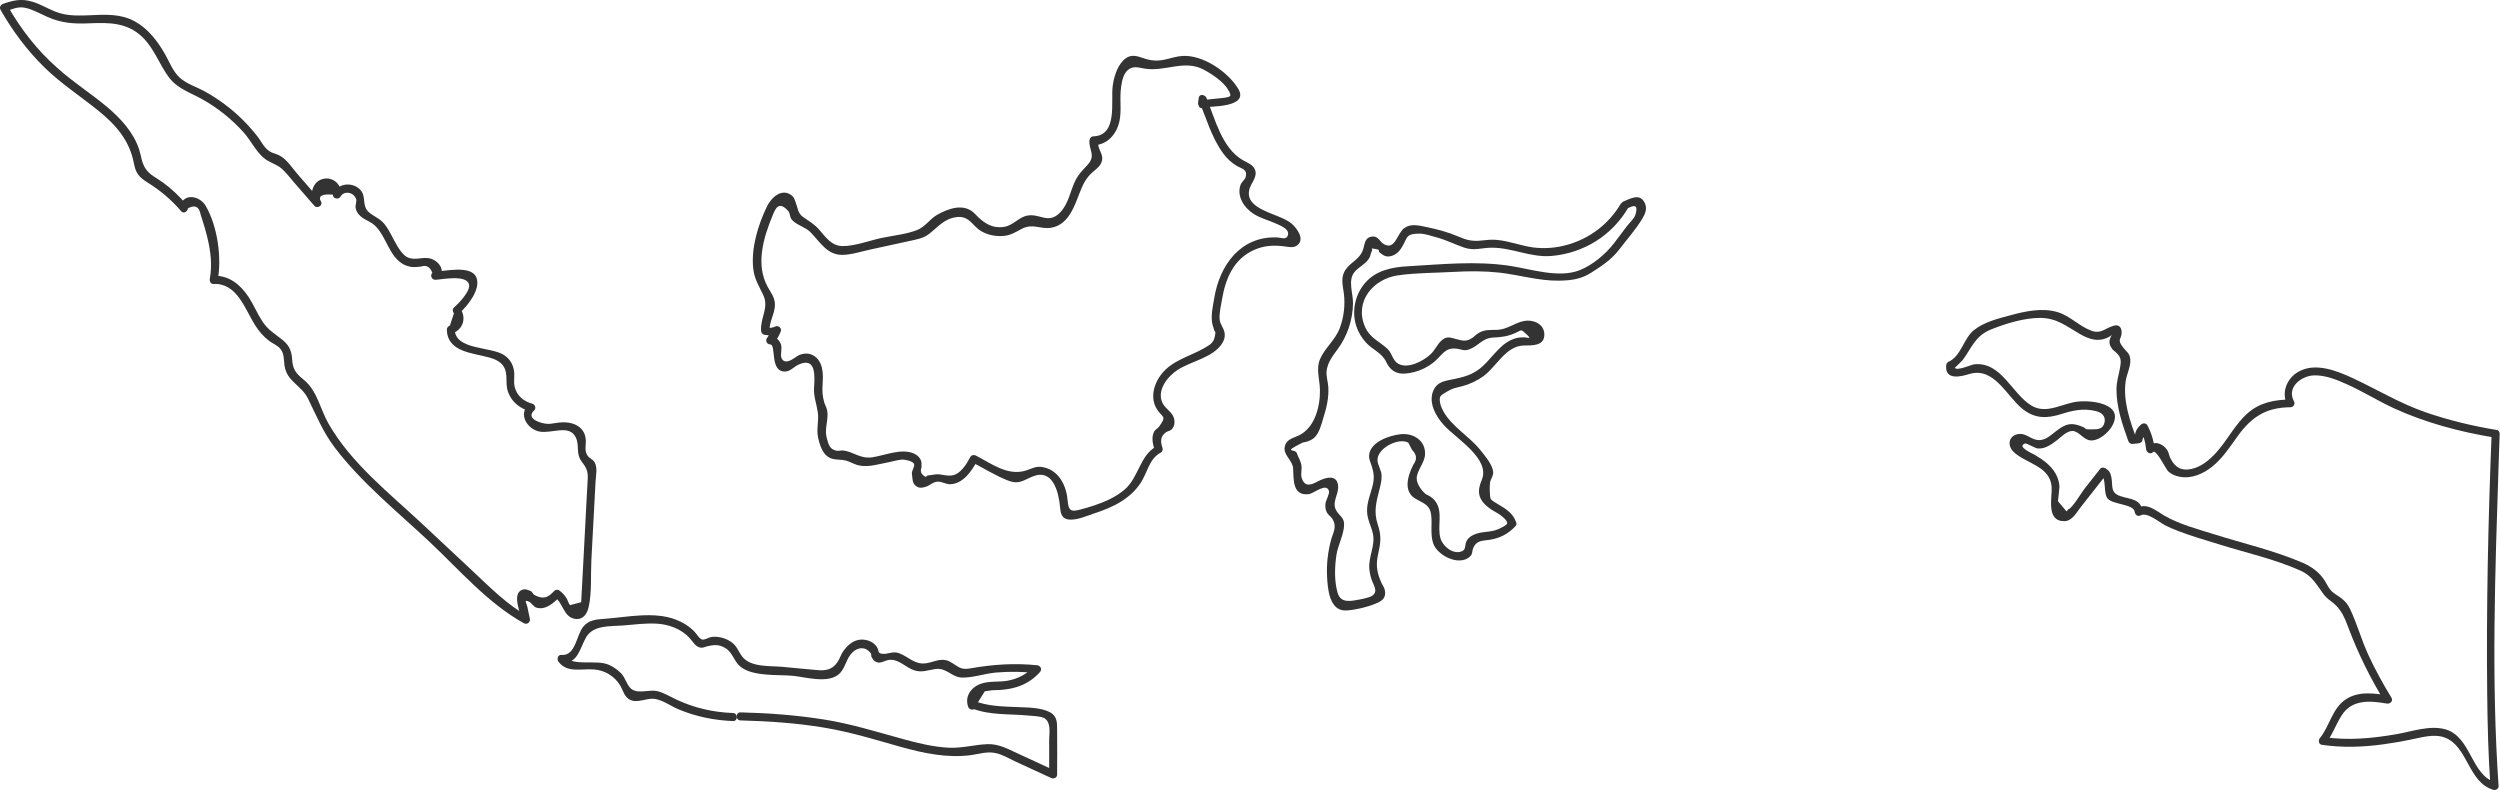
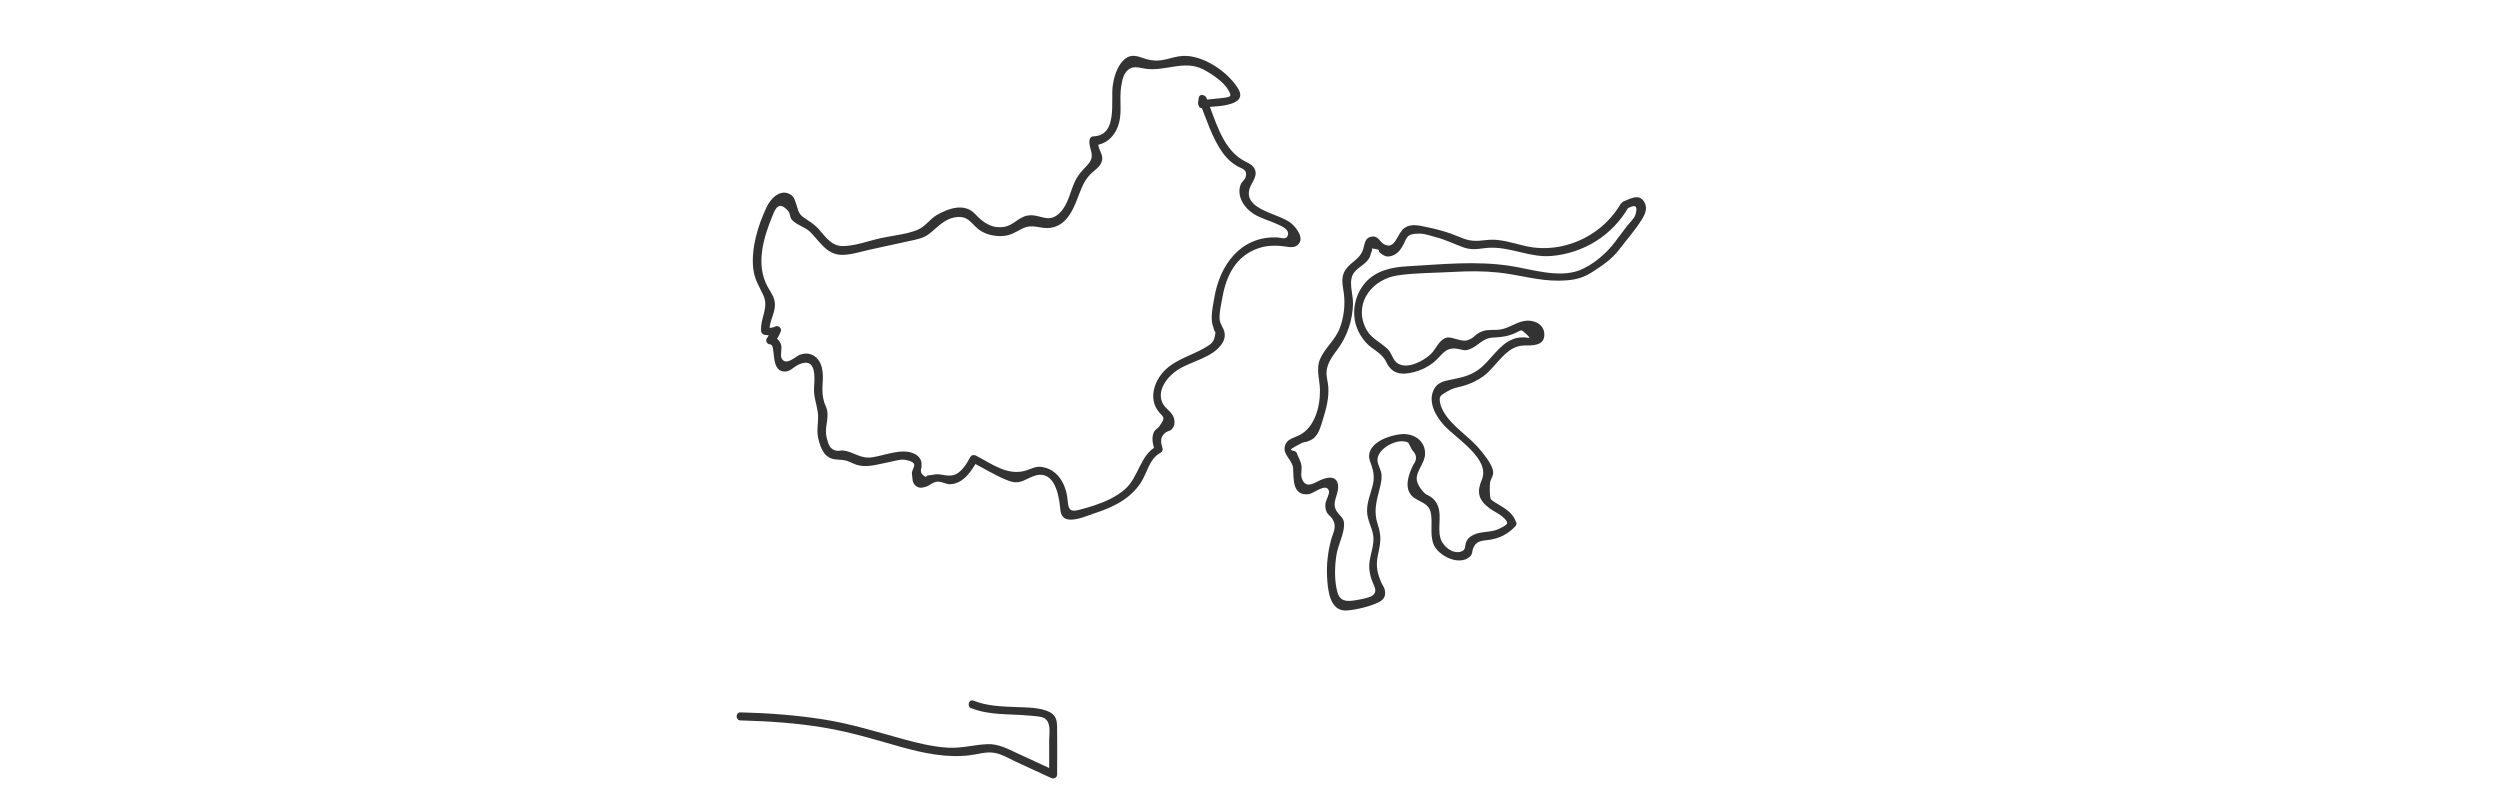
<svg xmlns="http://www.w3.org/2000/svg" id="Calque_2" viewBox="0 0 232.85 73.58">
  <defs>
    <style>.cls-1{fill:#333;stroke-width:0px;}</style>
  </defs>
  <g id="Calque_2-2">
    <path class="cls-1" d="m111.95,9.99c.78-.08,4.43.04,3.38-1.72-.96-1.59-3.29-3.17-5.18-3.06-.5.03-1,.18-1.48.3-.9.23-1.52.15-2.38-.16-.66-.23-1.16-.24-1.68.29-.58.6-.86,1.54-.97,2.35-.2,1.43.5,4.62-1.79,4.71-.21,0-.36.17-.38.38-.07.91.64,1.39-.18,2.28-.49.53-.89.92-1.2,1.6-.42.93-.6,2.04-1.32,2.8-1.11,1.18-1.88.1-3.08.32-.82.15-1.3.91-2.17,1.05-1.16.18-1.95-.4-2.7-1.2-.96-1.03-2.41-.56-3.52.07-.71.4-1.11,1.12-1.89,1.43-1.02.4-2.26.51-3.33.74s-2.5.77-3.63.75c-1.03-.03-1.56-.86-2.17-1.55-.47-.54-.95-.77-1.51-1.18-.48-.36-.46-.84-.67-1.36-.09-.23-.12-.43-.34-.61-.95-.77-1.95.21-2.34,1.04-.82,1.71-1.48,3.87-1.26,5.78.11.97.52,1.57.92,2.42.58,1.21-.29,2.13-.19,3.36.02.22.16.35.38.38.45.06.75.02,1.17-.13l-.46-.46-.51.83c-.22.24-.07.63.27.64.56.02-.02,2.37,1.22,2.52.6.08.91-.4,1.4-.63,1.71-.81,1.52,1.2,1.46,2.12-.05.84.23,1.49.35,2.31s-.15,1.57.03,2.38c.23,1.02.6,1.93,1.65,2.01s.9.07,1.67.4c.17.07.35.14.53.17.88.18,1.91-.16,2.77-.32.38-.07,1.04-.28,1.42-.22,1.58.27.61.78.7,1.34.07.42-.01.85.41,1.13.3.21.56.14.88.05.38-.12.68-.47,1.13-.48.4,0,.77.27,1.2.24,1.2-.09,1.94-1.24,2.47-2.19l-.51.13c1.1.57,2.21,1.27,3.37,1.72,1.02.4,1.4-.02,2.32-.39,1.86-.74,2.39,1.45,2.52,2.83.05.58.13,1.11.81,1.19.74.09,1.71-.35,2.4-.58.86-.28,1.72-.62,2.49-1.1.72-.45,1.37-1.04,1.83-1.76.61-.94.78-2.23,1.85-2.79.14-.07.22-.27.17-.42-.19-.58-.25-1.06.32-1.48.15-.11.36-.11.5-.24.3-.27.35-.71.24-1.08-.17-.58-.79-.86-1.05-1.38-.6-1.19.47-2.53,1.43-3.13,1.26-.8,3.22-1.11,4.09-2.41.22-.33.31-.66.24-1.06s-.41-.77-.45-1.19c-.06-.59.12-1.28.21-1.84.33-1.97,1.08-3.81,3.02-4.66.93-.41,1.82-.45,2.82-.32.38.05.82.16,1.16-.09.78-.57-.03-1.62-.53-2.05-1.14-.96-4.46-1.23-3.9-3.22.16-.56.75-1.12.52-1.76-.18-.51-.75-.68-1.17-.93-1.94-1.15-2.56-3.83-3.36-5.79-.12-.29-.66-.41-.72,0l-.06.44c-.07.47.65.68.72.2l.06-.44h-.72c.67,1.63,1.22,3.55,2.28,4.98.35.48.77.87,1.28,1.17.45.27,1.02.29.8,1.06-.06.21-.36.43-.45.66-.42,1.09.33,2.19,1.22,2.75.67.42,1.44.6,2.15.93.46.21,1.2.51,1.02,1.06-.15.46-.59.21-1.06.19-3.36-.1-5.29,2.6-5.79,5.63-.12.71-.3,1.49-.22,2.21.02.24.11.44.17.67.11.45.23.11.09.75-.12.58-.46.75-.97,1.05-1.35.78-2.97,1.13-3.98,2.41-.79,1-1.13,2.42-.29,3.49.47.6.72.48.07,1.4-.16.23-.35.23-.49.52-.27.53-.09,1.21.09,1.74l.17-.42c-1.56.81-1.67,2.87-2.95,4-.82.72-1.86,1.18-2.88,1.52-.45.15-.91.28-1.37.4-.76.2-1.02.08-1.09-.78-.1-1.4-.77-2.86-2.26-3.18-.69-.15-1.04.12-1.65.31-1.69.52-3.2-.65-4.65-1.4-.18-.09-.41-.05-.51.13-.21.38-.43.78-.72,1.1-.61.68-1.04.72-1.91.56-.63-.12-.77.03-1.34.06-.07.04-.13.09-.19.14-.42-.22-.55-.52-.38-.9-.03-.18.02-.39-.04-.57-.13-.38-.41-.6-.76-.74-1.12-.45-2.66.21-3.77.38-1.17.18-1.73-.52-2.76-.63-.18-.02-.37.05-.54.03-.67-.11-.79-.53-.97-1.21-.23-.87.19-1.65.05-2.51-.05-.3-.19-.51-.28-.79-.18-.62-.19-1.12-.15-1.76.07-.93.05-2.13-.92-2.64-.35-.18-.73-.19-1.1-.07-.23.07-.42.21-.61.34-.31.2-.89.58-1.18.04-.19-.35.11-.99-.11-1.42s-.49-.59-.95-.6l.27.64c.33-.37.53-.7.71-1.16.1-.26-.21-.55-.46-.46-.32.16-.64.19-.97.1l.38.38c-.07-.88.49-1.61.5-2.48,0-.67-.36-1.11-.67-1.66-1.15-2.08-.41-4.57.44-6.63.28-.68.58-1.45,1.49-.42.15.17.11.55.31.78.45.52,1.24.66,1.74,1.17.9.91,1.55,2.14,3,2.11.88-.02,1.78-.33,2.63-.51,1.19-.26,2.38-.52,3.58-.78.63-.14,1.29-.24,1.82-.65.82-.63,1.39-1.4,2.51-1.57,1.31-.19,1.49.83,2.43,1.34.6.33,1.3.46,1.98.41.72-.06,1.12-.35,1.74-.67,1.04-.54,1.73.08,2.74-.1,1.66-.29,2.19-2.11,2.72-3.45.27-.68.55-1.2,1.09-1.69.27-.25.59-.45.78-.78.48-.86-.31-1.26-.24-2.14l-.38.38c1.28-.05,2.12-1.05,2.38-2.26.19-.91.04-1.84.11-2.76.04-.53.15-1.36.5-1.8.52-.66,1.12-.42,1.73-.32,1.89.32,3.7-.87,5.51.1.75.4,1.87,1.14,2.29,1.9.31.57.31.64-.56.74-.62.07-1.24.12-1.86.19-.48.05-.48.8,0,.75Z" />
-     <path class="cls-1" d="m90.92,65.68l.8-1.29.68-.1c.27-.02.53-.01.8-.03.48-.04.96-.11,1.43-.25.88-.26,1.62-.73,2.23-1.41.23-.26.06-.61-.27-.64-2.08-.21-4.09-.08-6.14.28-.92.16-1.02-.03-1.72-.46-.2-.12-.35-.22-.57-.28-.67-.17-1.28.19-1.93.28-1.05.14-1.61-.62-2.51-.95-.62-.22-1.07.17-1.63.05-.36-.08-.2-.24-.38-.56-.11-.19-.27-.35-.45-.47-.39-.26-.94-.34-1.39-.23-.54.14-.96.53-1.29.97-.25.34-.36.77-.6,1.11-.48.69-1.11.78-1.87.71-1.07-.09-2.14-.2-3.22-.3-1.16-.11-2.97.07-3.76-.96-.4-.53-.48-1-1.07-1.39-.51-.34-1.15-.5-1.76-.44-.25.03-.66.29-.87.25-.28-.05-.55-.53-.73-.72-.49-.52-1.12-.9-1.78-1.15-2.01-.76-4.45-.23-6.53-.07-.78.06-1.51.08-2.05.72-.66.76-.71,2.77-2.05,2.65-.36-.03-.44.41-.27.64.82,1.06,2.1.63,3.26.71,1.02.06,1.95.61,2.48,1.49.28.47.38,1.07.92,1.34.7.35,1.55-.19,2.28-.09.78.11,1.54.69,2.27.99,1.61.67,3.3,1.01,5.04,1.08.48.02.48-.73,0-.75-1.86-.07-3.65-.48-5.33-1.28-.57-.27-1.15-.64-1.78-.77-.74-.15-1.85.33-2.44-.27-.36-.36-.49-.99-.88-1.39-.33-.33-.71-.59-1.13-.78-1.19-.54-3.34.22-4.15-.82l-.27.64c1.57.13,1.71-1.41,2.33-2.43.66-1.09,2.23-.97,3.37-1.05,1.06-.08,2.16-.24,3.23-.17s2.19.48,2.96,1.28c.34.35.59.92,1.14.96.19.01.35-.09.52-.13.65-.15,1.11-.2,1.7.15.73.43.81,1.27,1.46,1.77,1.17.91,3.45.7,4.82.82,1.24.12,3.42.8,4.42-.25.52-.55.6-1.4,1.16-1.93s1.25-.53,1.71.09c.07.09,0,.25.07.35.13.17.12.28.32.4.47.3.84-.08,1.31-.14.89-.1,1.54.71,2.33.97.69.23,1.25,0,1.94-.11,1.08-.18,1.54.77,2.54.79s2.11-.38,3.15-.47c1.27-.11,2.54-.08,3.81.05l-.27-.64c-.67.74-1.48,1.17-2.46,1.35-.83.15-1.73,0-2.53.3-.9.33-1.49,1.2-1.14,2.14.17.45.89.25.72-.2h0Z" />
    <path class="cls-1" d="m90.47,65.96c1.73.69,3.53.51,5.35.69.31.03,1.2.05,1.51.28.59.44.39,1.37.39,1.99,0,1.06,0,2.13,0,3.19l.56-.32c-1.18-.55-2.37-1.09-3.55-1.64-.88-.41-1.76-.88-2.76-.84-1.23.05-2.39.4-3.65.33-1.42-.08-2.81-.42-4.17-.79-2.47-.68-4.9-1.44-7.43-1.84s-5.16-.6-7.75-.66c-.48-.01-.48.74,0,.75,2.61.07,5.21.24,7.78.67s4.81,1.14,7.2,1.81c2.11.58,4.3,1.05,6.5.75.74-.1,1.46-.35,2.22-.2.66.12,1.29.51,1.89.79,1.11.51,2.23,1.03,3.34,1.54.25.12.56-.02.56-.32,0-1.37.02-2.74,0-4.1,0-.71.02-1.33-.66-1.7-.85-.45-2.08-.44-3.01-.48-1.41-.06-2.79-.07-4.12-.6-.45-.18-.64.55-.2.72h0Z" />
-     <path class="cls-1" d="m.05.91c1.12,1.98,2.49,3.8,4.11,5.39,1.54,1.5,3.33,2.66,4.99,4s2.92,2.79,3.32,4.91c.17.92.49,1.3,1.26,1.78,1.2.75,2.23,1.61,3.14,2.68.23.28.61.02.64-.27.65-.35,1.04-.16,1.17.56.08.25.16.51.24.76.14.45.27.9.38,1.35.32,1.3.48,2.58.24,3.91-.04.23.1.49.36.47,2.19-.1,2.91,2.34,3.86,3.84.36.57.78,1.06,1.32,1.47.32.23.72.39.99.68.43.48.35,1.05.43,1.62.23,1.5,1.57,1.8,2.2,3.09.78,1.59,1.4,3.12,2.49,4.55,2.49,3.27,5.81,5.95,8.8,8.75,2.76,2.59,5.46,5.75,8.81,7.6.3.16.62-.11.55-.42-.08-.37-.16-.73-.23-1.1-.1-.46-.36-.7.15-.49.26.11.38.46.71.56.84.25,1.64-.47,2.16-1.03l-.45.06c.77.55.81,1.9,1.93,2.02.71.08,1.08-.51,1.21-1.12.3-1.37.18-2.94.25-4.34.09-1.63.17-3.26.26-4.89.04-.81.09-1.63.13-2.44.03-.57.21-1.3-.1-1.82-.15-.26-.43-.33-.6-.54-.41-.52-.14-1.07-.22-1.65-.09-.72-.54-1.18-1.22-1.4-.44-.14-.86-.13-1.31-.09-.32.03-.64.12-.96.12-.63,0-2.15-.49-1.31-1.25.21-.19.1-.56-.17-.63-.79-.21-1.44-.73-1.64-1.56-.12-.49.01-.99-.06-1.48-.1-.63-.37-1.1-.9-1.47-1.19-.83-4.6-.46-4.62-2.4l-.28.36c1.09-.3,1.43-1.56.71-2.41v.53c.74-.66,2.03-2.22,1.58-3.33-.48-1.18-2.98-.57-3.84-.54l.27.64c.86-.74-.04-1.8-.92-1.9-.68-.08-1.37.25-2.01-.12-.38-.23-.63-.64-.86-1-.4-.66-.68-1.37-1.15-1.99s-1.03-.73-1.54-1.2c-.63-.59-.18-1.44-.76-2.05-.7-.75-2-.63-2.5.25l.7.19c.1-.91-.74-1.68-1.66-1.46-1.04.25-1.26,1.48-.91,2.34l.63-.36c-.69-.8-1.39-1.59-2.08-2.39-.48-.55-.99-1.37-1.64-1.73-.51-.29-.83-.19-1.34-.72-.27-.28-.47-.68-.7-.99-.43-.56-.9-1.1-1.4-1.6-1.07-1.07-2.3-1.99-3.63-2.72-.74-.4-1.63-.67-2.27-1.24s-.98-1.49-1.4-2.23c-.69-1.2-1.58-2.37-2.82-3.04-1.3-.71-2.75-.63-4.17-.56-.94.04-1.87.07-2.78-.19-.72-.21-1.37-.6-2.06-.89C2.26-.17,1.51-.07.28.36c-.45.16-.26.88.2.72.6-.21,1.17-.49,1.83-.36.75.15,1.43.56,2.12.86,1.3.58,2.52.66,3.93.59,1.84-.08,3.51-.07,4.92,1.3,1.11,1.09,1.55,2.52,2.45,3.73.78,1.05,1.99,1.42,3.1,2.04,1.45.81,2.75,1.86,3.86,3.09.75.83,1.27,2.08,2.25,2.64.55.32.99.41,1.47.9.34.34.65.74.96,1.1.64.74,1.28,1.47,1.92,2.21.24.27.77-.02.63-.36-.33-.55.03-.78,1.09-.69-.04.38.53.49.7.19.34-.61,1.25-.42,1.46.23.07.22-.09.56-.05.8.05.32.2.54.43.76.35.34.85.48,1.23.78.47.38.77.9,1.05,1.43.39.72.74,1.54,1.39,2.06.28.23.59.38.93.45.23.05.4.05.66.04l.43-.05c.48-.16.82.04,1.03.6-.25.21-.05.65.27.64.68-.03,2.81-.49,3.13.38.23.62-.98,1.85-1.39,2.21-.16.14-.13.38,0,.53l-.38,1.15c-.16.04-.28.2-.28.36.03,2.13,2.47,2.18,3.99,2.62.94.27,1.5.7,1.55,1.73.03.54-.02,1.01.18,1.53.36.92,1.13,1.5,2.06,1.75l-.17-.63c-1,.9-.1,2.31,1.04,2.51s2.77-.71,3.36.55c.36.76-.01,1.47.52,2.2.44.59.63.89.59,1.66s-.08,1.47-.12,2.2c-.08,1.47-.16,2.93-.23,4.4-.07,1.38-.15,2.77-.22,4.15-.01.24-.03.49-.04.73l-1.03.27c-.1-.04-.23-.47-.29-.57-.21-.35-.41-.58-.74-.81-.13-.09-.35-.05-.45.06-.6.65-1.02.81-1.86.37-.13-.07-.18-.3-.33-.36-.28-.11-.51-.23-.82-.11-.96.4-.11,2.23.03,2.89l.55-.42c-1.92-1.06-3.47-2.63-5.06-4.12s-3.12-2.92-4.68-4.38c-3.11-2.92-6.75-5.74-8.88-9.5-.73-1.29-1.03-2.98-2.2-3.97-.61-.51-1.04-.86-1.14-1.72-.03-.26-.03-.53-.09-.78-.13-.56-.39-.93-.85-1.3-.71-.56-1.36-.94-1.87-1.73-.47-.72-.79-1.52-1.26-2.24-.75-1.14-1.83-2.04-3.25-1.98l.36.47c.4-2.15,0-5.05-1.1-6.97-.59-1.03-2.24-1.25-2.4.18l.64-.27c-.66-.78-1.4-1.5-2.23-2.1-.61-.45-1.25-.69-1.66-1.35-.34-.56-.36-1.09-.55-1.7-.53-1.63-1.72-2.91-3.01-4-1.51-1.27-3.19-2.32-4.65-3.65C3.46,4.67,1.93,2.7.7.53.46.11-.19.49.05.91Z" />
-     <path class="cls-1" d="m232.57,40.05c-2.27-.37-4.51-.91-6.68-1.66-2.36-.82-4.44-2.09-6.69-3.14-1.5-.7-3.53-1.53-5.12-.63-1.12.63-1.64,2.01-1.01,3.15l.32-.56c-1.48.01-2.84.25-3.99,1.23-1.22,1.05-1.91,2.53-2.98,3.71-.62.68-1.38,1.33-2.31,1.53s-1.53-.13-1.97-1.02c-.12-.24-.14-.55-.31-.78-.42-.6-1.25-.88-1.78-.27l.64.27c-.09-.82-.29-1.52-.68-2.26-.12-.23-.42-.23-.59-.08-.46.4-.62.79-.57,1.4l.38-.38c-.2.02-.39.04-.59.06l.36.28c-.62-1.72-1.28-3.56-1.01-5.42.1-.66.51-1.4.42-2.08-.07-.51-.34-.63-.63-1-.68-.85-.15-.76-.17-1.47,0-.2-.06-.42-.23-.54-.22-.15-.43-.08-.66,0-.77.26-1.08.75-2.01.38-1.1-.43-1.93-1.36-3.07-1.7-1.42-.42-2.98-.09-4.37.29-1.16.31-2.48.63-3.43,1.4s-1.19,2.44-2.38,2.95c-.12.05-.17.2-.19.32-.13,1.43,1.37,1.05,2.18.8,2.29-.67,3.44,2.06,4.92,3.25,1.17.94,2.29.91,3.67.47,1.06-.34,2.03-.53,3.14-.27.56.13.96.47.84,1.05-.13.65-.65.66-1.15.66-.99,0-.35-.02-.88-.23-1.02-.42-1.51-.35-2.44.36-.61.46-1.13,1.03-1.94.83-.59-.15-.99-.63-1.64-.52-.9.16-1.03,1.07-.42,1.66,1.14,1.1,3.39,1.29,3.54,3.26.07.95-.56,3.23,1.21,3.19.71-.02,1.12-.82,1.49-1.29.79-1.01,1.59-2.02,2.38-3.03l-.45.06c.48.26.17,1.66.59,2.16.48.57,2.44.5,2.52,1.24.03.28.3.47.56.32.59-.33,1.75.65,2.22.9.42.22.86.4,1.3.57,1.21.47,2.47.82,3.71,1.21,2.51.79,5.21,1.38,7.61,2.45,1.17.52,1.51,1.32,2.23,2.27.26.34.53.49.85.75.76.62,1.08,1.4,1.42,2.31.9,2.4,2.04,4.7,3.38,6.89l.42-.55c-1.33-.23-2.83-.46-4.03.33-1.28.84-1.5,2.48-2.42,3.61-.16.19-.14.58.17.63,1.91.28,3.79.22,5.7-.04.81-.11,1.62-.25,2.42-.41,1.07-.2,2.29-.62,3.35-.22,2.17.83,2.15,4.19,4.53,4.87.22.06.49-.12.47-.36-.69-9.92-.32-19.94,0-29.87.03-.97.07-1.95.1-2.92.02-.48-.73-.48-.75,0-.32,8.07-.5,16.16-.41,24.24.03,2.85.1,5.71.3,8.56l.47-.36c-2.29-.65-2.25-4.24-4.66-4.93-1.45-.41-3.12.2-4.55.45-2.25.39-4.52.61-6.8.27l.17.63c.65-.8.95-1.76,1.5-2.63.97-1.54,2.66-1.39,4.23-1.12.3.05.61-.25.42-.55-.8-1.31-1.54-2.65-2.18-4.05s-1.03-2.86-1.68-4.22c-.22-.47-.46-.72-.86-1.03-.35-.27-.72-.42-1-.79-.2-.26-.32-.55-.5-.82-.5-.78-1.21-1.29-2.06-1.66-2.65-1.14-5.59-1.81-8.34-2.68-1.53-.48-3.14-.9-4.54-1.71-.84-.49-1.61-1.23-2.59-.69l.56.32c-.12-1.21-1.13-1.13-2.05-1.44-.99-.33-.68-.97-.85-1.79-.08-.4-.22-.62-.58-.82-.13-.07-.35-.07-.45.06-.5.63-.99,1.26-1.49,1.89-.26.33-1.1,1.77-1.49,1.89l-.16.19-.8-.95s.14-1.19.14-1.36c-.02-.43-.15-.84-.36-1.21-.43-.76-1.17-1.29-1.91-1.73-.17-.11-1.81-.79-.91-1.08.1-.03.94.45,1.14.47.69.06,1.25-.35,1.77-.74.37-.28.95-.9,1.48-.89.6.01,1.02.82,1.68.88,1.19.11,3.1-2.01,1.9-2.99-.71-.59-2.04-.7-2.92-.64-1.52.09-3.01,1.26-4.47.39-1.82-1.08-2.81-4.11-5.33-3.85-.28.03-1.7.68-1.82.3.02.06.75-.72.74-.7.88-1.19,1.14-2.25,2.67-2.86,1.38-.55,3.05-1.06,4.54-1.06,1.56,0,2.46.79,3.74,1.52.85.48,1.7.75,2.61.28.53-.27.39-.47.17.11-.14.37-.03.68.19.98.07.1.17.16.26.24.53.47.62.72.47,1.52-.12.68-.33,1.29-.33,2-.01,1.66.55,3.27,1.1,4.81.05.14.19.29.36.28.2-.02.39-.04.59-.06.19-.02.39-.16.38-.38l.35-.87-.59-.08c.34.65.5,1.15.57,1.88.03.29.4.53.64.27.29-.33,1.19,1.58,1.43,1.8.28.26.66.42,1.04.49,1.09.22,2.19-.26,3.02-.92,1.01-.8,1.68-1.87,2.43-2.9,1.28-1.77,2.65-2.64,4.89-2.65.29,0,.46-.32.32-.56-.71-1.3.69-2.37,1.87-2.41,1.04-.03,2.11.4,3.04.82,1.5.67,2.9,1.55,4.39,2.24,2.97,1.36,6.15,2.2,9.36,2.73.47.08.68-.65.2-.72Z" />
    <path class="cls-1" d="m150.98,18.94c-1.12,1.92-2.93,3.3-5.07,3.88-1.03.28-2.1.36-3.15.22-1.15-.16-2.24-.61-3.4-.7-.46-.04-.9.01-1.35.06-.84.1-1.4-.03-2.16-.36-.97-.42-1.98-.69-3.02-.9-.68-.14-1.41-.34-2.03.1-.67.48-.84,2.07-1.87,1.52-.44-.23-.54-.83-1.19-.72-.6.1-.62.63-.75,1.09-.3,1.05-1.11,1.18-1.67,2-.48.71-.25,1.44-.15,2.22.13,1.09,0,2.2-.39,3.23-.43,1.11-1.4,1.84-1.84,2.89-.38.91-.02,1.88,0,2.82.03,1.59-.48,3.52-1.93,4.25-.54.27-1.21.35-1.35,1.08-.15.78.73,1.23.78,2,.06,1.02-.08,2.56,1.43,2.41.51-.05,1.66-1.12,1.91-.3.08.27-.31.89-.33,1.21-.02.27,0,.51.12.76s.37.39.51.6c.49.77.09,1.26-.11,2.01-.29,1.08-.42,2.22-.37,3.34.06,1.18.2,3.32,1.84,3.21.87-.06,2.25-.39,3.01-.79.45-.23.63-.56.54-1.07-.04-.26-.2-.46-.31-.69-.38-.83-.55-1.58-.36-2.5.25-1.2.4-1.79,0-2.98s-.12-2.15.19-3.35c.1-.4.19-.8.17-1.22-.02-.49-.37-.94-.38-1.4-.04-1.1,1.95-2.14,2.87-1.63l.36.69c.44.43.47.88.11,1.36-.06.15-.15.3-.21.45-.28.71-.54,1.57-.08,2.27.18.28.39.39.67.55.71.39,1.17.54,1.28,1.41s-.1,1.8.19,2.65c.37,1.11,2.37,2.15,3.4,1.25.3-.27.19-.47.32-.79.3-.77.89-.69,1.57-.8.95-.15,1.69-.55,2.35-1.24.09-.09.14-.24.1-.36-.2-.52-.46-.86-.91-1.2-.26-.2-.55-.35-.83-.53-.18-.12-.53-.29-.64-.47-.12-.2-.11-1.39-.06-1.57.13-.47.39-.64.24-1.18-.19-.66-.77-1.33-1.19-1.85-1.01-1.25-2.63-2.15-3.41-3.57-.11-.21-.23-.46-.28-.69-.14-.7-.03-.75.59-1.12s.85-.36,1.49-.53c.69-.19,1.34-.5,1.92-.91,1.23-.89,2.1-2.84,3.78-2.87.79-.01,1.94.06,1.91-1.06-.02-.96-1.04-1.38-1.86-1.23-.9.16-1.58.8-2.53.83-.71.02-1.2-.05-1.82.35-.19.12-.35.31-.54.43-.58.36-.9.22-1.53.06-.44-.11-.75-.25-1.17.05-.48.34-.72,1-1.16,1.4-.68.63-2.11,1.38-3.01.86-.52-.31-.55-.97-1-1.39-.77-.71-1.62-.99-2.08-2.04-1.03-2.36.77-4.48,3.09-4.8,1.71-.24,3.51-.22,5.24-.32,1.39-.08,2.79-.08,4.18.07,1.86.21,3.68.78,5.56.75,1.13-.02,2.03-.13,2.99-.74s1.91-1.23,2.63-2.18,1.54-1.86,2.14-2.86c.27-.44.47-.95.23-1.45-.46-.94-1.3-.43-1.98-.15-.44.18-.25.9.2.72s1.26-.74.91.5c-.1.36-.57.78-.79,1.07-.4.53-.8,1.06-1.2,1.59-.75.99-2.03,2.07-3.22,2.53-1.98.76-4.5-.11-6.49-.41-3.15-.48-6.36-.14-9.52.04-1.48.08-2.98.39-3.98,1.57-.92,1.08-1.25,2.63-.81,3.99.18.57.5,1.09.89,1.53.63.7,1.49.95,1.9,1.82.54,1.14,1.41,1.25,2.61.94.64-.16,1.26-.47,1.78-.88.82-.65,1.05-1.46,2.21-1.29.47.07.67.24,1.16.05.87-.33,1.18-1.04,2.21-1.09.8-.04,1.32-.1,2.07-.43.59-.26.47-.39.97.07.64.59.2.34-.19.34-.36,0-.67.03-1.01.17-1.37.53-2.07,2.02-3.23,2.85-.89.64-1.79.76-2.82.98-.6.13-1.07.32-1.34.9-.54,1.14.19,2.43.94,3.26,1.14,1.27,4.38,3.15,3.54,5.12-.46,1.08-.34,1.83.67,2.6.28.22.6.37.9.56.13.09.86.58.79.9-.04.17-.62.43-.76.5-.76.37-1.66.19-2.4.57-.32.16-.56.37-.67.71s0,.7-.47.84c-.8.24-1.69-.52-1.9-1.23-.34-1.13.29-2.48-.51-3.5-.16-.21-.36-.36-.59-.49-.05-.03-.17-.07-.23-.11-.36-.25-.88-.94-.89-1.47,0-.75.74-1.46.78-2.25.06-1.29-1.07-2.01-2.26-1.89-1.05.11-2.85.71-2.95,1.96-.03.38.14.67.25,1.03.18.57.24,1.06.11,1.66-.19.86-.58,1.66-.55,2.56.02.75.41,1.38.55,2.1.22,1.09-.44,2.13-.34,3.24.04.43.14.85.31,1.24.2.48.45.9-.03,1.25-.31.22-1.24.37-1.6.43-.76.13-1.41.11-1.64-.72-.31-1.08-.27-2.36-.11-3.46.13-.94.72-1.96.72-2.89,0-.6-.36-.75-.66-1.18-.59-.85.19-1.55.1-2.44-.11-1.08-1.21-.74-1.88-.39-.53.28-1.23.65-1.52-.36-.08-.29.02-.71,0-1-.04-.52-.29-.81-.44-1.26s-1.39,0,.46-.95c.15-.08.36-.08.52-.14.23-.09.44-.17.63-.34.5-.46.68-1.29.87-1.9.29-.91.51-1.86.45-2.83-.03-.49-.21-1-.16-1.48.09-.81.54-1.38,1-2.01.93-1.24,1.44-2.77,1.46-4.32.01-.92-.49-2.1.12-2.88.41-.52,1.07-.75,1.41-1.35.1-.17.11-.42.2-.57.21-.32-.28-.35.35-.25.57.09.15.14.45.37.35.27.6.41,1.05.28.51-.14.83-.54,1.07-.98.39-.7.28-1.12,1.57-1.1.48,0,1.04.21,1.5.33.93.24,1.75.67,2.66.98s1.67-.01,2.57,0c1.89,0,3.6.93,5.53.77,1.46-.12,2.91-.6,4.15-1.38s2.28-1.86,3.02-3.14c.24-.42-.4-.8-.65-.38Z" />
  </g>
</svg>